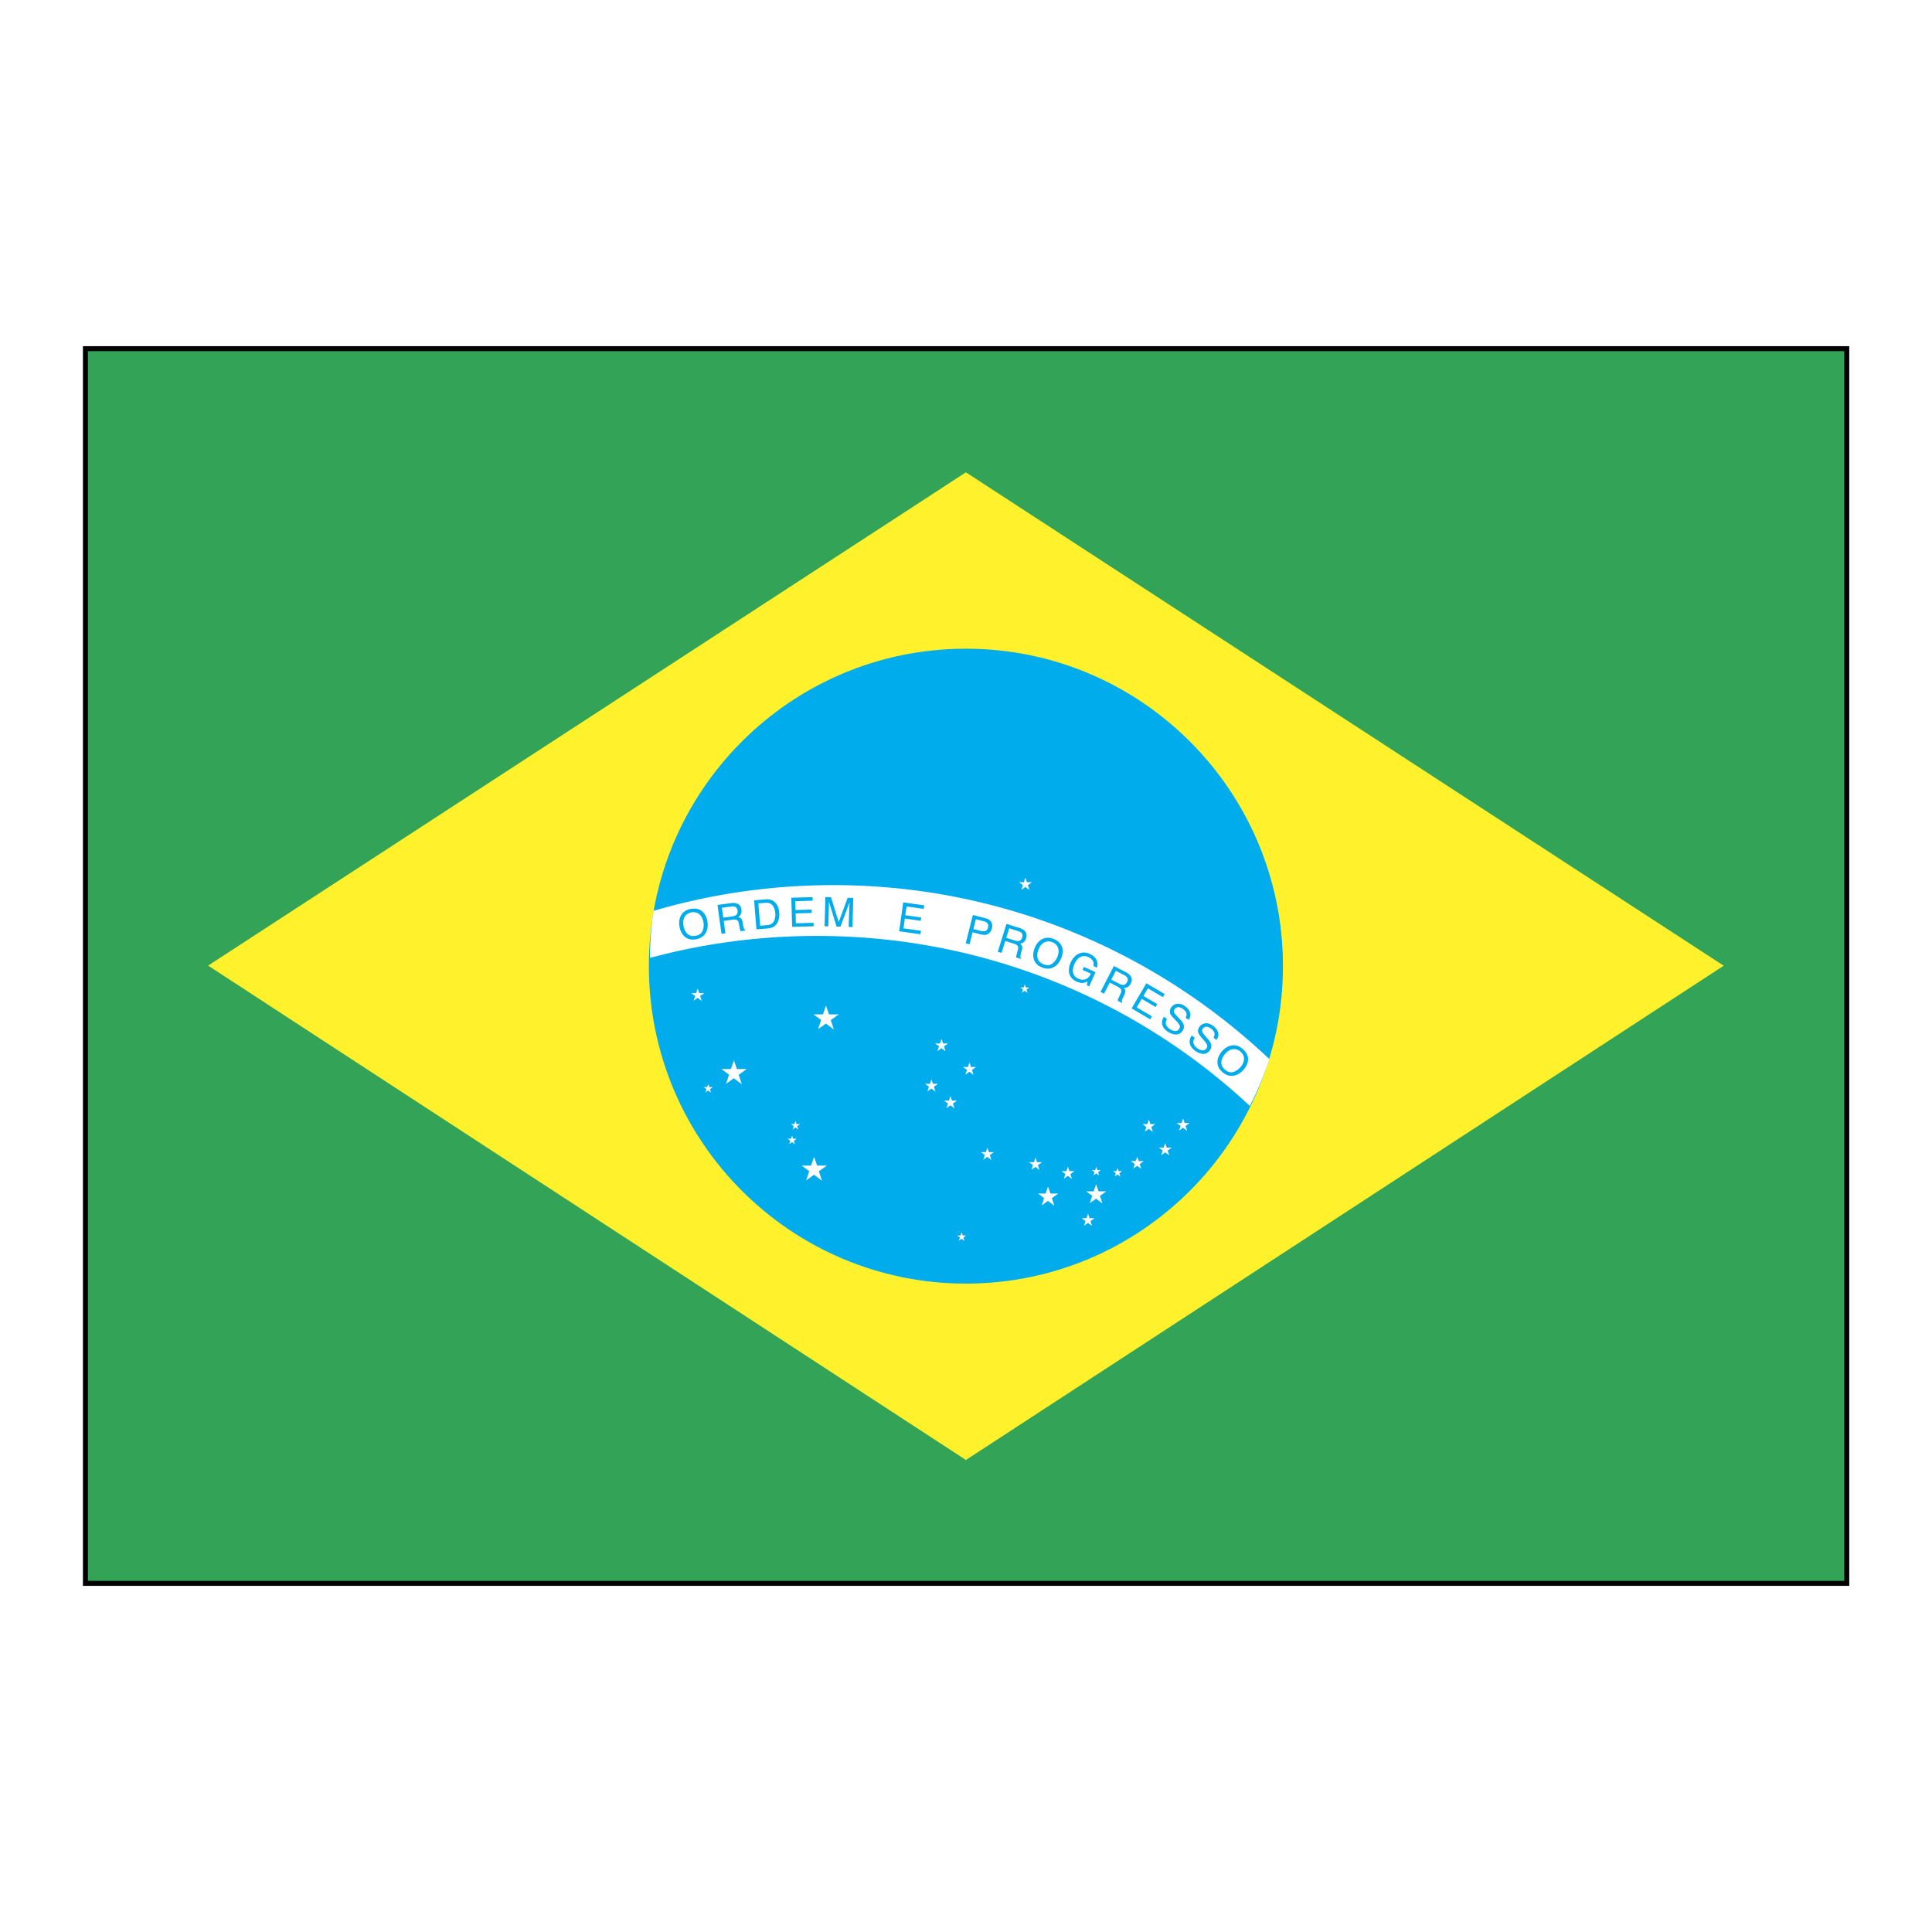
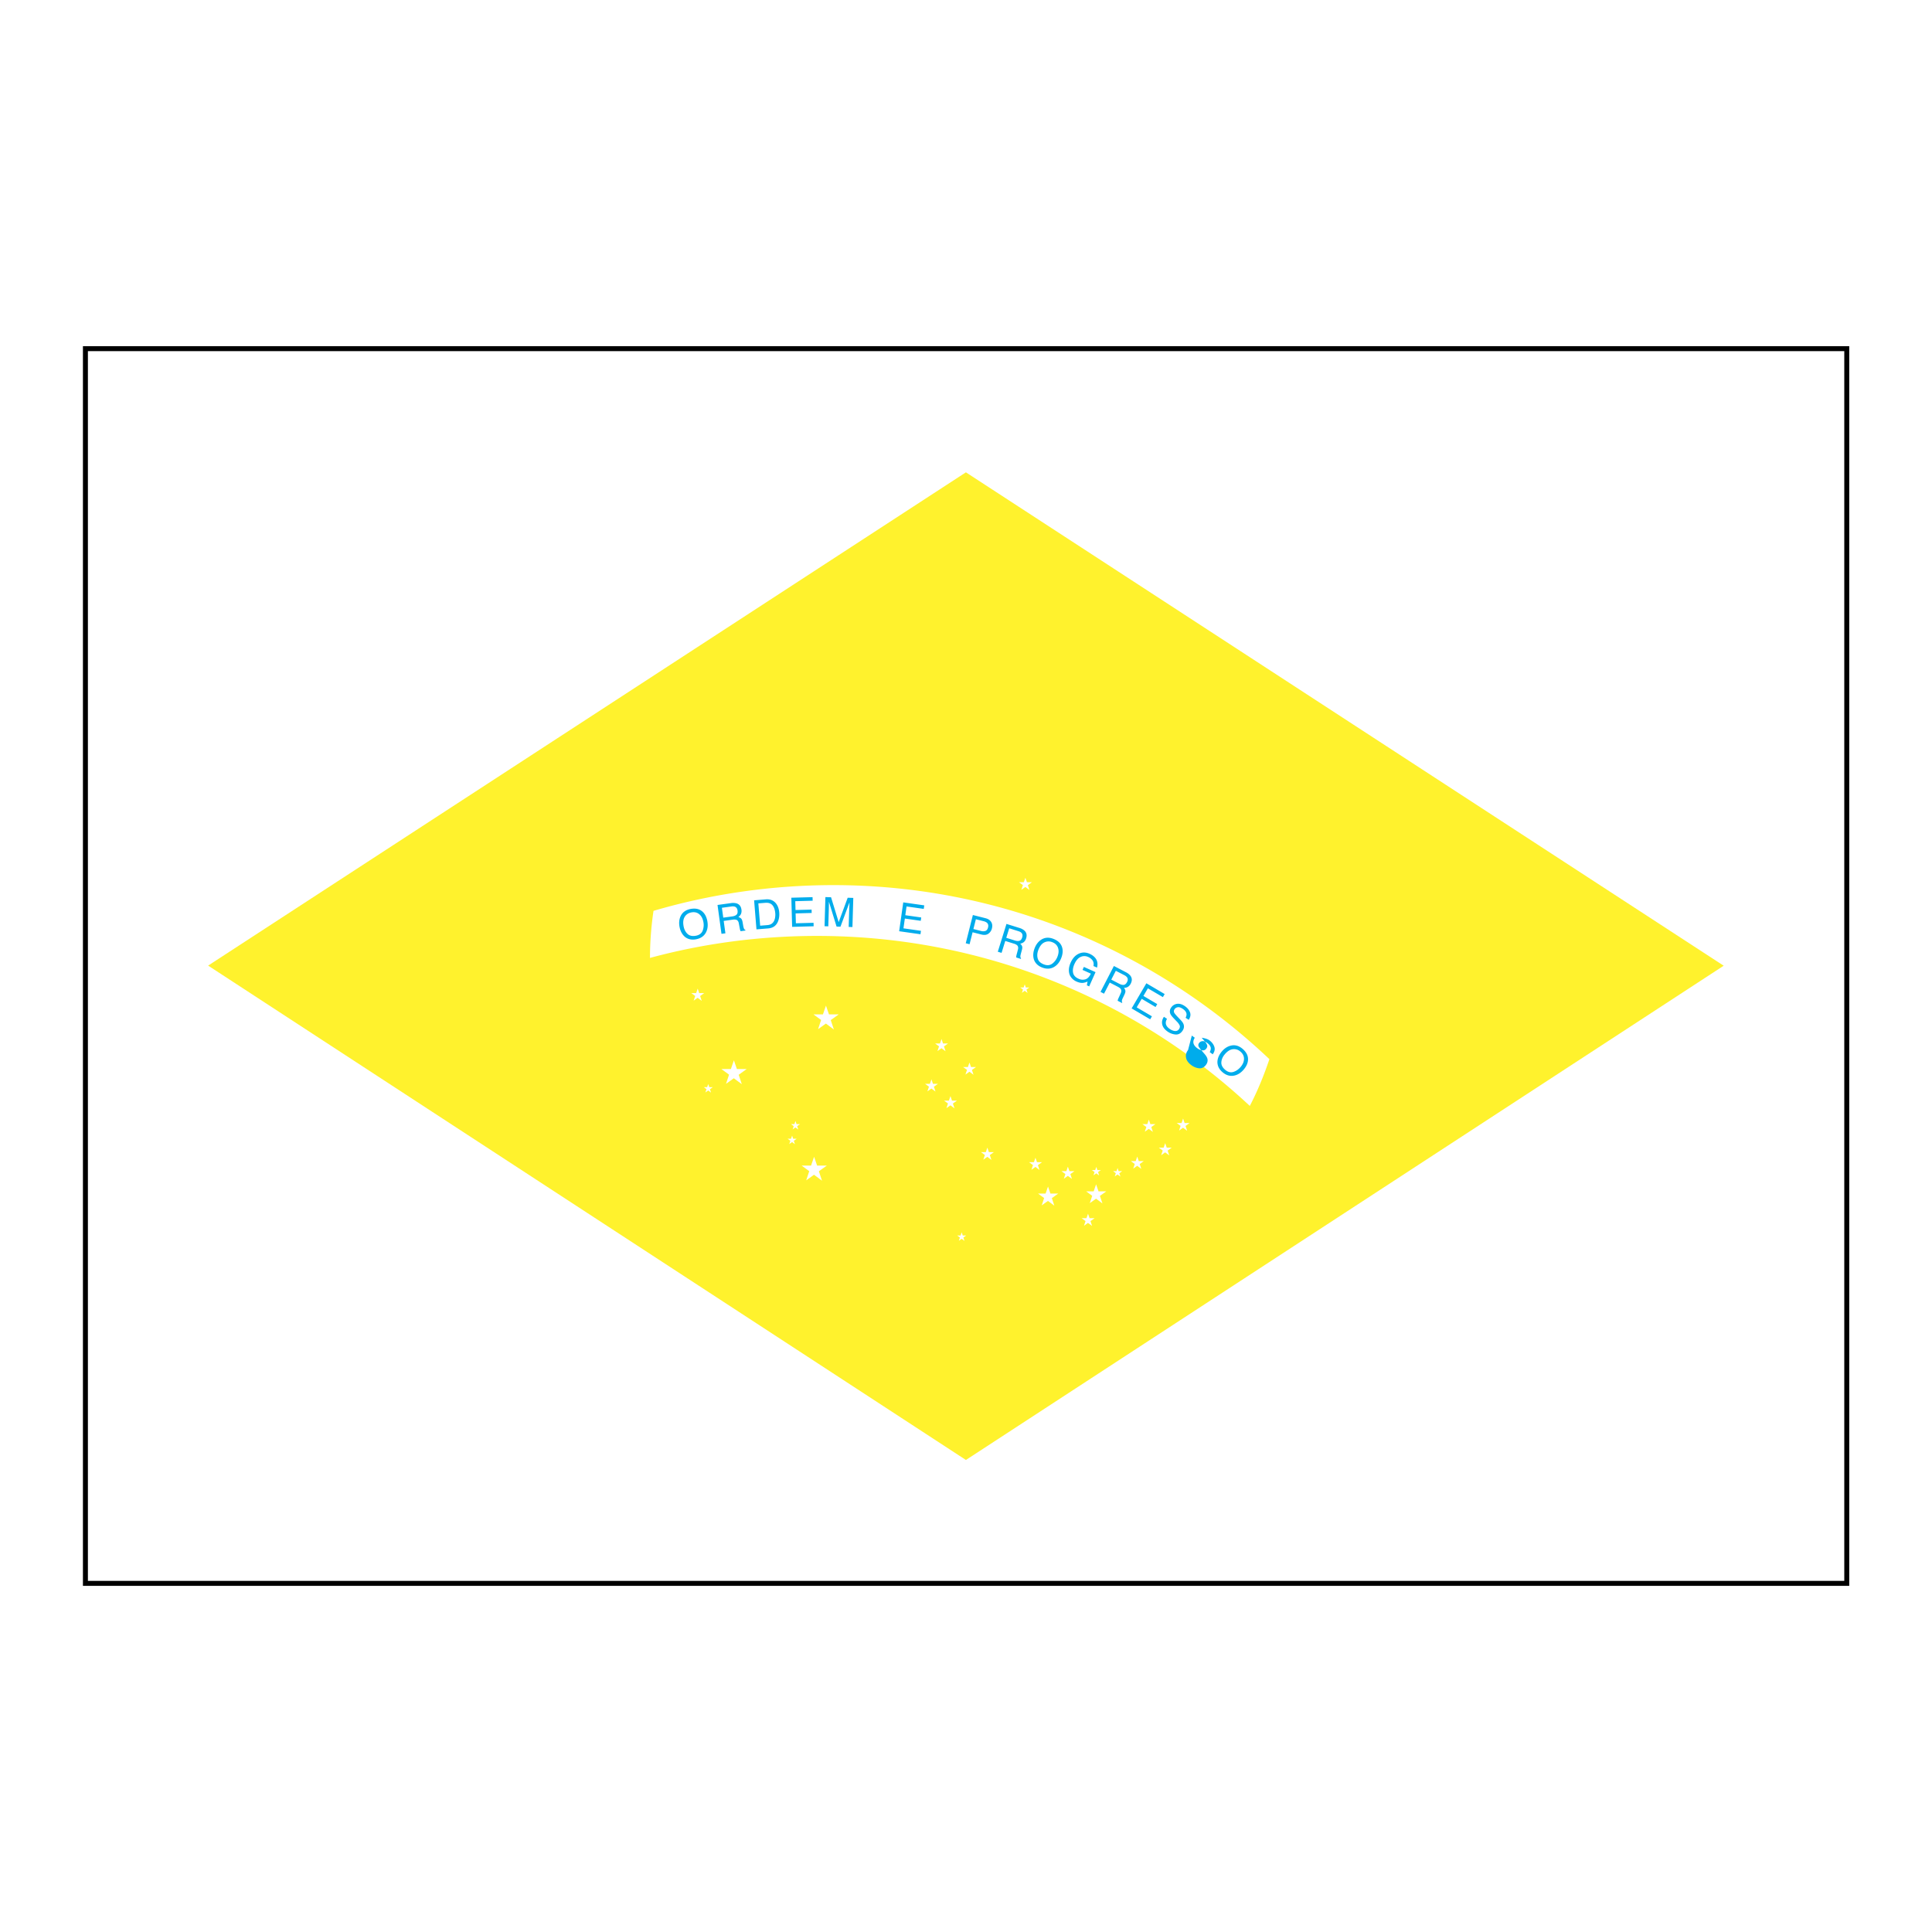
<svg xmlns="http://www.w3.org/2000/svg" width="2500" height="2500" viewBox="0 0 192.756 192.756">
  <path fill-rule="evenodd" clip-rule="evenodd" fill="#fff" d="M0 0h192.756v192.756H0V0z" />
-   <path fill-rule="evenodd" clip-rule="evenodd" fill="#33a457" d="M184.234 157.973V34.815H8.504v123.158h175.73z" />
  <path fill-rule="evenodd" clip-rule="evenodd" fill="#fff22d" d="M96.369 145.662l75.604-49.312-75.604-49.225-75.604 49.213 75.604 49.324z" />
-   <path d="M96.369 128.066c17.469 0 31.631-14.182 31.631-31.673 0-17.492-14.162-31.672-31.631-31.672s-31.631 14.18-31.631 31.672 14.162 31.673 31.631 31.673z" fill-rule="evenodd" clip-rule="evenodd" fill="#00acec" />
  <path fill-rule="evenodd" clip-rule="evenodd" fill="#fff" d="M82.707 101.205h.973l-.796.57.312.938-.797-.592-.779.559.301-.916-.76-.559h.944l.301-.875.301.875zM73.522 106.66h.973l-.795.57.31.938-.796-.59-.778.557.301-.916-.761-.559h.944l.301-.875.301.875zM81.522 116.289h.974l-.796.57.311.938-.796-.592-.779.557.302-.914-.761-.559h.943l.302-.875.3.875zM104.801 119.082h.779l-.637.457.248.75-.636-.473-.623.446.24-.733-.608-.447h.756l.241-.699.24.699zM94.088 104.109h.498l-.407.293.16.481-.408-.303-.399.285.155-.469-.39-.287h.483l.155-.447.153.447zM96.877 106.457h.5l-.409.291.161.481-.409-.303-.398.285.154-.469-.39-.285h.484l.154-.449.153.449zM118.191 112.043h.498l-.406.293.158.48-.408-.304-.398.285.154-.467-.389-.287h.483l.154-.447.154.447zM114.773 112.154h.498l-.406.293.158.481-.406-.303-.398.285.154-.469-.391-.287h.485l.154-.447.152.447zM116.406 114.5h.498l-.408.293.16.48-.408-.302-.398.285.154-.469-.389-.287h.483l.154-.447.154.447zM69.762 99.082h.499l-.408.291.16.481-.408-.303-.398.285.153-.467-.389-.287h.484l.153-.447.154.447zM102.457 88.02h.498l-.406.292.158.48-.406-.302-.401.285.155-.469-.389-.286h.482l.155-.447.154.447zM98.662 114.947h.5l-.408.293.16.481-.408-.303-.399.285.155-.469-.391-.287h.484l.155-.447.152.447zM113.615 115.842h.5l-.408.293.158.48-.406-.304-.398.285.154-.467-.391-.287h.485l.154-.447.152.447zM109.486 116.736h.35l-.285.203.111.336-.285-.211-.279.2.107-.328-.271-.2h.337l.108-.314.107.314zM96.053 123.266h.348l-.284.203.111.336-.285-.211-.279.199.107-.328-.272-.199h.338l.108-.315.108.315zM93.084 108.133h.499l-.408.291.159.48-.408-.302-.398.285.154-.469-.39-.285h.484l.154-.449.154.449zM94.981 109.809h.498l-.407.291.159.48-.407-.303-.399.285.154-.466-.389-.287h.483l.154-.45.154.45zM103.461 115.953h.498l-.406.293.158.481-.406-.303-.399.285.153-.469-.389-.287h.484l.155-.447.152.447zM106.697 116.848h.498l-.406.291.158.48-.406-.303-.4.286.154-.469-.389-.285h.485l.152-.448.154.448zM109.6 118.859h.777l-.637.455.25.752-.636-.474-.624.445.241-.73-.608-.448h.754l.242-.699.241.699zM111.607 116.848h.35l-.285.205.111.336-.285-.213-.279.199.107-.328-.273-.199h.34l.107-.315.107.315zM79.47 112.154h.349l-.285.205.112.336-.286-.211-.279.2.108-.329-.272-.201h.337l.109-.312.107.312zM79.134 113.613h.349l-.285.205.111.336-.285-.211-.279.2.108-.329-.273-.201h.338l.109-.312.107.312zM102.346 98.523h.349l-.285.204.111.337-.287-.212-.277.199.107-.328-.273-.2h.338l.109-.314.108.314zM70.766 108.467h.349l-.285.205.112.336-.285-.211-.28.199.108-.328-.273-.201h.339l.108-.313.107.313zM108.707 121.541h.498l-.408.291.16.48-.408-.302-.399.285.155-.469-.391-.285h.484l.155-.449.154.449z" />
  <path d="M124.693 110.338c.764-1.461 1.424-3.082 1.955-4.666-11.334-10.731-26.666-17.364-43.496-17.364-6.206 0-12.284.9-17.951 2.568a32.17 32.17 0 0 0-.352 4.696c5.29-1.437 10.928-2.195 16.671-2.195 16.668 0 31.875 6.414 43.173 16.961z" fill-rule="evenodd" clip-rule="evenodd" fill="#fff" />
-   <path d="M68.602 93.182c-.203-.185-.334-.436-.396-.752-.078-.395-.043-.712.103-.951s.367-.388.662-.446c.304-.06.563-.005.778.165.216.17.356.423.422.759a1.59 1.59 0 0 1-.062.886c-.104.274-.326.445-.666.512-.359.07-.639.013-.841-.173zm-.709-1.745c-.138.312-.168.661-.093 1.047.084.427.266.759.544.994.308.241.681.317 1.12.231.469-.093.798-.33.987-.711.16-.325.198-.7.115-1.126-.078-.394-.235-.698-.474-.914-.306-.276-.709-.365-1.212-.266-.482.097-.811.344-.987.745zM72.024 90.57l.952-.131a.743.743 0 0 1 .327.015c.159.054.253.184.281.389.026.191-.009.331-.105.418-.097.088-.236.144-.419.169l-.9.124-.136-.984zm.35 2.545l-.17-1.235.887-.123a.892.892 0 0 1 .358.005c.139.046.226.163.261.35l.09.477c.021.112.037.187.051.225a.376.376 0 0 0 .044.092l.478-.066-.009-.064c-.064-.018-.114-.071-.149-.159a1.241 1.241 0 0 1-.062-.242l-.067-.384c-.03-.167-.078-.283-.145-.35a.608.608 0 0 0-.278-.146.77.77 0 0 0 .262-.306.78.78 0 0 0 .049-.438c-.045-.331-.211-.539-.499-.625a1.353 1.353 0 0 0-.556-.021l-1.332.183.396 2.881.391-.054zM75.66 90.131l.696-.057c.317-.026.554.055.712.242.159.188.253.46.282.819.008.094.006.196-.005.306-.02.186-.063.34-.131.463a.72.72 0 0 1-.351.327 1.11 1.11 0 0 1-.323.068l-.7.057-.18-2.225zm.982 2.497c.497-.04.829-.288.997-.744.095-.258.131-.542.105-.849-.032-.398-.157-.717-.373-.957-.243-.265-.562-.381-.961-.349l-1.172.096.235 2.898 1.169-.095zM79.031 92.473l-.079-2.907 2.117-.058.009.357-1.733.047.024.882 1.603-.044.009.337-1.603.044.027.985 1.763-.048.009.347-2.146.058zM82.266 92.409l.085-2.907.563.017.762 2.482.899-2.433.558.017-.085 2.906-.374-.011.051-1.715c.001-.06.006-.158.012-.295s.012-.284.017-.441l-.9 2.427-.389-.012-.762-2.476-.002.089c-.002.071-.004.18-.005.326-.001.146-.002.253-.005.321l-.05 1.715-.375-.01zM89.709 92.909l.408-2.879 2.096.298-.05.352-1.716-.243-.124.874 1.588.225-.048.333-1.587-.225-.138.976 1.746.248-.049.342-2.126-.301zM98.32 92.879a.752.752 0 0 1-.445.003l-.758-.192.246-.977.76.193a.858.858 0 0 1 .332.147c.135.113.176.273.123.48-.047.185-.133.3-.258.346zm-1.586 1.326l.301-1.192.887.225c.283.072.514.043.691-.084a.892.892 0 0 0 .35-.523c.064-.256.039-.474-.078-.654-.119-.18-.303-.302-.553-.365l-1.268-.321-.711 2.818.381.096zM100.689 92.616l.916.287c.129.04.227.091.291.153.121.116.15.273.088.472-.057.184-.146.295-.271.333s-.275.03-.451-.025l-.867-.271.294-.949zm-.763 2.453l.369-1.19.855.267a.868.868 0 0 1 .322.157c.107.101.137.244.09.428l-.123.47a1.75 1.75 0 0 0-.049.225.338.338 0 0 0 .002.102l.459.144.02-.062c-.049-.043-.072-.112-.066-.208.002-.056.018-.137.047-.245l.102-.376c.045-.164.051-.29.018-.378a.592.592 0 0 0-.189-.25c.143-.026.266-.081.367-.165s.178-.21.229-.376c.1-.318.039-.578-.186-.777a1.33 1.33 0 0 0-.494-.256l-1.283-.4-.865 2.775.375.115zM103.535 95.633c-.076-.265-.057-.547.057-.849.143-.376.338-.628.588-.754a.958.958 0 0 1 .799-.031c.289.109.48.293.574.551.094.259.08.548-.039.867a1.576 1.576 0 0 1-.52.721c-.232.178-.512.207-.836.084-.342-.128-.549-.325-.623-.589zm.315-1.858c-.281.193-.49.473-.629.841-.154.408-.174.785-.061 1.132.135.366.412.629.83.786.447.17.852.141 1.213-.084.307-.191.537-.49.689-.897.141-.375.168-.717.078-1.026-.115-.396-.412-.684-.893-.865-.456-.171-.868-.134-1.227.113zM108.709 95.16c.248.112.443.256.582.434.201.256.254.571.158.945l-.355-.159c.043-.213.016-.395-.08-.544a1.016 1.016 0 0 0-.455-.363.887.887 0 0 0-.744 0c-.25.11-.455.347-.619.712-.141.316-.186.604-.135.863.051.262.23.461.545.6a.951.951 0 0 0 .688.059c.219-.07.398-.26.541-.568l-.83-.371.133-.299 1.164.521-.633 1.42-.23-.104.066-.379a1.554 1.554 0 0 1-.447.133c-.199.02-.418-.025-.662-.135a1.287 1.287 0 0 1-.674-.666c-.133-.367-.1-.773.098-1.219.199-.445.477-.745.834-.9.338-.149.692-.142 1.055.02zM111.326 96.857l.854.441a.766.766 0 0 1 .26.201c.098.137.1.297.006.48-.09.17-.197.264-.328.281-.129.016-.275-.02-.439-.104l-.807-.418.454-.881zm-1.178 2.282l.572-1.107.795.412c.143.074.24.145.289.211.088.117.092.264.014.436l-.201.443a1.396 1.396 0 0 0-.088.213.337.337 0 0 0-.018.1l.43.223.029-.059c-.041-.051-.053-.123-.031-.217.012-.055.041-.131.09-.232l.166-.352c.072-.154.1-.277.084-.369a.599.599 0 0 0-.145-.281.785.785 0 0 0 .391-.098.79.79 0 0 0 .291-.33c.154-.297.137-.564-.047-.799a1.374 1.374 0 0 0-.443-.338l-1.193-.619-1.334 2.584.349.179zM112.902 100.609l1.471-2.507 1.826 1.074-.179.306-1.497-.878-.445.761 1.381.813-.17.291-1.381-.815-.5.85 1.52.894-.174.299-1.852-1.088zM116.125 101.447l.309.205a.791.791 0 0 0-.125.398c.004.232.143.441.418.623.123.08.246.137.371.17.24.061.42.002.535-.174.088-.133.107-.254.062-.363a1.449 1.449 0 0 0-.299-.404l-.279-.291c-.182-.189-.299-.344-.35-.461a.614.614 0 0 1 .068-.607.834.834 0 0 1 .58-.387c.244-.041.504.029.779.213.254.168.43.371.525.611.098.24.057.496-.121.766l-.309-.203c.07-.141.1-.264.092-.369-.018-.193-.145-.369-.385-.527-.193-.129-.359-.18-.498-.154s-.244.092-.314.201a.333.333 0 0 0-.023.359c.041.078.16.219.354.422l.289.303c.139.146.232.281.277.404.08.217.049.432-.094.646-.178.27-.402.396-.674.385a1.592 1.592 0 0 1-.795-.277c-.301-.199-.486-.432-.555-.699-.068-.266-.016-.53.162-.79zM118.908 103.32l.297.219a.807.807 0 0 0-.145.395c-.008.232.119.445.385.643.119.088.238.15.361.188.238.074.42.025.545-.145.094-.127.121-.246.08-.359s-.133-.252-.275-.418l-.264-.307c-.174-.199-.281-.359-.326-.479-.076-.207-.043-.408.1-.604.156-.209.355-.328.6-.355s.5.057.768.254c.244.18.408.393.492.639.084.244.031.496-.16.758l-.299-.221a.74.74 0 0 0 .111-.363c-.006-.193-.125-.375-.357-.547-.186-.137-.35-.197-.488-.18a.46.46 0 0 0-.324.184c-.084.115-.1.234-.043.357.037.082.148.229.332.441l.271.316c.131.154.217.293.258.42.066.219.023.432-.129.641-.191.258-.422.375-.691.348a1.568 1.568 0 0 1-.779-.318c-.291-.215-.465-.457-.52-.727s.011-.53.2-.78zM121.854 105.988c.016-.275.125-.537.33-.785.256-.309.523-.484.801-.521a.952.952 0 0 1 .764.23c.238.197.361.434.365.709.006.273-.102.543-.318.807-.205.248-.447.42-.725.514-.279.092-.551.027-.818-.193-.282-.233-.415-.487-.399-.761zm.9-1.654c-.328.09-.617.287-.867.59-.277.336-.42.686-.426 1.051.01.393.186.73.531 1.016.367.305.76.41 1.174.314.352-.082.668-.289.943-.625.256-.309.391-.623.406-.945.02-.41-.168-.779-.562-1.107-.379-.314-.777-.411-1.199-.294z" fill-rule="evenodd" clip-rule="evenodd" fill="#00acec" />
+   <path d="M68.602 93.182c-.203-.185-.334-.436-.396-.752-.078-.395-.043-.712.103-.951s.367-.388.662-.446c.304-.06.563-.005.778.165.216.17.356.423.422.759a1.59 1.59 0 0 1-.062.886c-.104.274-.326.445-.666.512-.359.07-.639.013-.841-.173zm-.709-1.745c-.138.312-.168.661-.093 1.047.084.427.266.759.544.994.308.241.681.317 1.12.231.469-.093.798-.33.987-.711.16-.325.198-.7.115-1.126-.078-.394-.235-.698-.474-.914-.306-.276-.709-.365-1.212-.266-.482.097-.811.344-.987.745zM72.024 90.57l.952-.131a.743.743 0 0 1 .327.015c.159.054.253.184.281.389.026.191-.009.331-.105.418-.097.088-.236.144-.419.169l-.9.124-.136-.984zm.35 2.545l-.17-1.235.887-.123a.892.892 0 0 1 .358.005c.139.046.226.163.261.35l.09.477c.021.112.037.187.051.225a.376.376 0 0 0 .044.092l.478-.066-.009-.064c-.064-.018-.114-.071-.149-.159a1.241 1.241 0 0 1-.062-.242l-.067-.384c-.03-.167-.078-.283-.145-.35a.608.608 0 0 0-.278-.146.77.77 0 0 0 .262-.306.78.78 0 0 0 .049-.438c-.045-.331-.211-.539-.499-.625a1.353 1.353 0 0 0-.556-.021l-1.332.183.396 2.881.391-.054zM75.66 90.131l.696-.057c.317-.026.554.055.712.242.159.188.253.46.282.819.008.094.006.196-.005.306-.02.186-.063.34-.131.463a.72.72 0 0 1-.351.327 1.11 1.11 0 0 1-.323.068l-.7.057-.18-2.225zm.982 2.497c.497-.04.829-.288.997-.744.095-.258.131-.542.105-.849-.032-.398-.157-.717-.373-.957-.243-.265-.562-.381-.961-.349l-1.172.096.235 2.898 1.169-.095zM79.031 92.473l-.079-2.907 2.117-.058.009.357-1.733.047.024.882 1.603-.044.009.337-1.603.044.027.985 1.763-.048.009.347-2.146.058zM82.266 92.409l.085-2.907.563.017.762 2.482.899-2.433.558.017-.085 2.906-.374-.011.051-1.715c.001-.06.006-.158.012-.295s.012-.284.017-.441l-.9 2.427-.389-.012-.762-2.476-.002.089c-.002.071-.004.18-.005.326-.001.146-.002.253-.005.321l-.05 1.715-.375-.01zM89.709 92.909l.408-2.879 2.096.298-.05.352-1.716-.243-.124.874 1.588.225-.048.333-1.587-.225-.138.976 1.746.248-.049.342-2.126-.301zM98.32 92.879a.752.752 0 0 1-.445.003l-.758-.192.246-.977.76.193a.858.858 0 0 1 .332.147c.135.113.176.273.123.48-.047.185-.133.3-.258.346zm-1.586 1.326l.301-1.192.887.225c.283.072.514.043.691-.084a.892.892 0 0 0 .35-.523c.064-.256.039-.474-.078-.654-.119-.18-.303-.302-.553-.365l-1.268-.321-.711 2.818.381.096zM100.689 92.616l.916.287c.129.04.227.091.291.153.121.116.15.273.088.472-.057.184-.146.295-.271.333s-.275.03-.451-.025l-.867-.271.294-.949zm-.763 2.453l.369-1.19.855.267a.868.868 0 0 1 .322.157c.107.101.137.244.09.428l-.123.47a1.75 1.75 0 0 0-.049.225.338.338 0 0 0 .002.102l.459.144.02-.062c-.049-.043-.072-.112-.066-.208.002-.056.018-.137.047-.245l.102-.376c.045-.164.051-.29.018-.378a.592.592 0 0 0-.189-.25c.143-.026.266-.081.367-.165s.178-.21.229-.376c.1-.318.039-.578-.186-.777a1.33 1.33 0 0 0-.494-.256l-1.283-.4-.865 2.775.375.115zM103.535 95.633c-.076-.265-.057-.547.057-.849.143-.376.338-.628.588-.754a.958.958 0 0 1 .799-.031c.289.109.48.293.574.551.094.259.08.548-.039.867a1.576 1.576 0 0 1-.52.721c-.232.178-.512.207-.836.084-.342-.128-.549-.325-.623-.589zm.315-1.858c-.281.193-.49.473-.629.841-.154.408-.174.785-.061 1.132.135.366.412.629.83.786.447.17.852.141 1.213-.084.307-.191.537-.49.689-.897.141-.375.168-.717.078-1.026-.115-.396-.412-.684-.893-.865-.456-.171-.868-.134-1.227.113zM108.709 95.16c.248.112.443.256.582.434.201.256.254.571.158.945l-.355-.159c.043-.213.016-.395-.08-.544a1.016 1.016 0 0 0-.455-.363.887.887 0 0 0-.744 0c-.25.11-.455.347-.619.712-.141.316-.186.604-.135.863.051.262.23.461.545.6a.951.951 0 0 0 .688.059c.219-.07.398-.26.541-.568l-.83-.371.133-.299 1.164.521-.633 1.42-.23-.104.066-.379a1.554 1.554 0 0 1-.447.133c-.199.02-.418-.025-.662-.135a1.287 1.287 0 0 1-.674-.666c-.133-.367-.1-.773.098-1.219.199-.445.477-.745.834-.9.338-.149.692-.142 1.055.02zM111.326 96.857l.854.441a.766.766 0 0 1 .26.201c.098.137.1.297.006.48-.09.17-.197.264-.328.281-.129.016-.275-.02-.439-.104l-.807-.418.454-.881zm-1.178 2.282l.572-1.107.795.412c.143.074.24.145.289.211.088.117.092.264.014.436l-.201.443a1.396 1.396 0 0 0-.088.213.337.337 0 0 0-.018.1l.43.223.029-.059c-.041-.051-.053-.123-.031-.217.012-.055.041-.131.09-.232l.166-.352c.072-.154.1-.277.084-.369a.599.599 0 0 0-.145-.281.785.785 0 0 0 .391-.098.79.79 0 0 0 .291-.33c.154-.297.137-.564-.047-.799a1.374 1.374 0 0 0-.443-.338l-1.193-.619-1.334 2.584.349.179zM112.902 100.609l1.471-2.507 1.826 1.074-.179.306-1.497-.878-.445.761 1.381.813-.17.291-1.381-.815-.5.85 1.52.894-.174.299-1.852-1.088zM116.125 101.447l.309.205a.791.791 0 0 0-.125.398c.004.232.143.441.418.623.123.08.246.137.371.17.24.061.42.002.535-.174.088-.133.107-.254.062-.363a1.449 1.449 0 0 0-.299-.404l-.279-.291c-.182-.189-.299-.344-.35-.461a.614.614 0 0 1 .068-.607.834.834 0 0 1 .58-.387c.244-.041.504.029.779.213.254.168.43.371.525.611.098.24.057.496-.121.766l-.309-.203c.07-.141.1-.264.092-.369-.018-.193-.145-.369-.385-.527-.193-.129-.359-.18-.498-.154s-.244.092-.314.201a.333.333 0 0 0-.023.359c.041.078.16.219.354.422l.289.303c.139.146.232.281.277.404.08.217.049.432-.094.646-.178.27-.402.396-.674.385a1.592 1.592 0 0 1-.795-.277c-.301-.199-.486-.432-.555-.699-.068-.266-.016-.53.162-.79zM118.908 103.32l.297.219a.807.807 0 0 0-.145.395c-.008.232.119.445.385.643.119.088.238.15.361.188.238.074.42.025.545-.145.094-.127.121-.246.08-.359s-.133-.252-.275-.418l-.264-.307s.5.057.768.254c.244.18.408.393.492.639.084.244.031.496-.16.758l-.299-.221a.74.74 0 0 0 .111-.363c-.006-.193-.125-.375-.357-.547-.186-.137-.35-.197-.488-.18a.46.46 0 0 0-.324.184c-.084.115-.1.234-.043.357.037.082.148.229.332.441l.271.316c.131.154.217.293.258.42.066.219.023.432-.129.641-.191.258-.422.375-.691.348a1.568 1.568 0 0 1-.779-.318c-.291-.215-.465-.457-.52-.727s.011-.53.2-.78zM121.854 105.988c.016-.275.125-.537.33-.785.256-.309.523-.484.801-.521a.952.952 0 0 1 .764.23c.238.197.361.434.365.709.006.273-.102.543-.318.807-.205.248-.447.42-.725.514-.279.092-.551.027-.818-.193-.282-.233-.415-.487-.399-.761zm.9-1.654c-.328.09-.617.287-.867.59-.277.336-.42.686-.426 1.051.01.393.186.73.531 1.016.367.305.76.41 1.174.314.352-.082.668-.289.943-.625.256-.309.391-.623.406-.945.02-.41-.168-.779-.562-1.107-.379-.314-.777-.411-1.199-.294z" fill-rule="evenodd" clip-rule="evenodd" fill="#00acec" />
  <path fill="none" stroke="#000" stroke-width=".496" stroke-miterlimit="2.613" d="M184.252 157.973V34.785H8.522v123.188h175.73z" />
</svg>